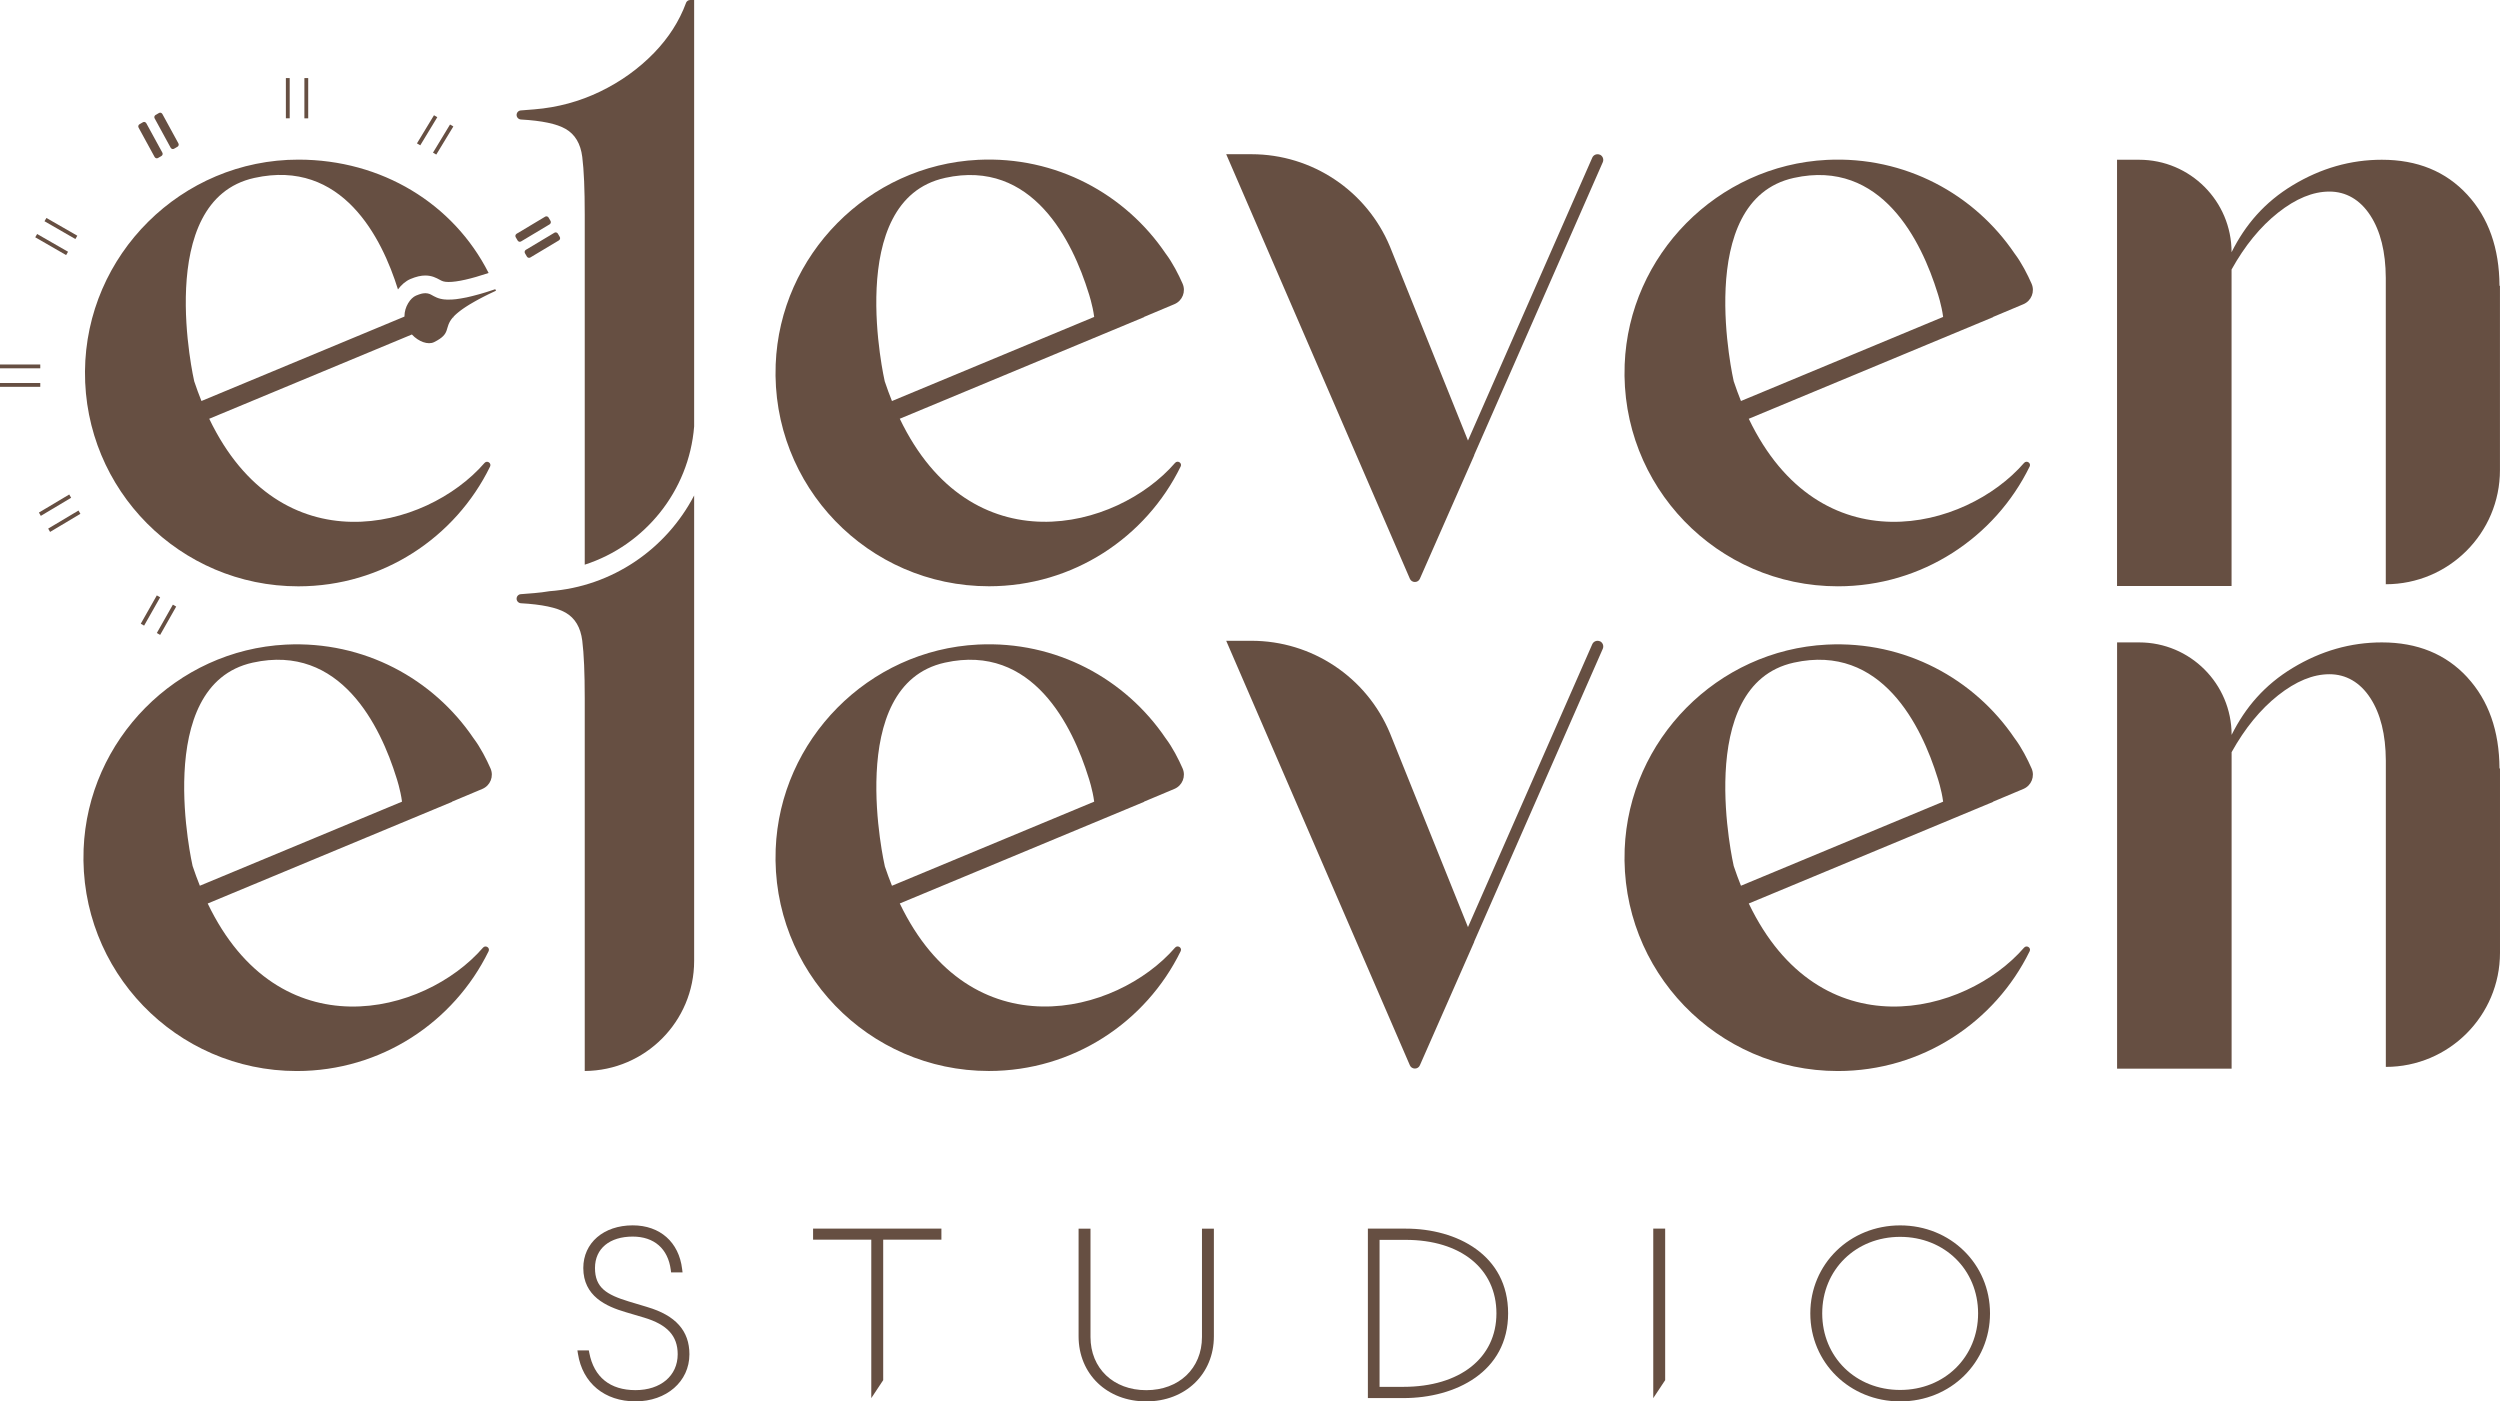
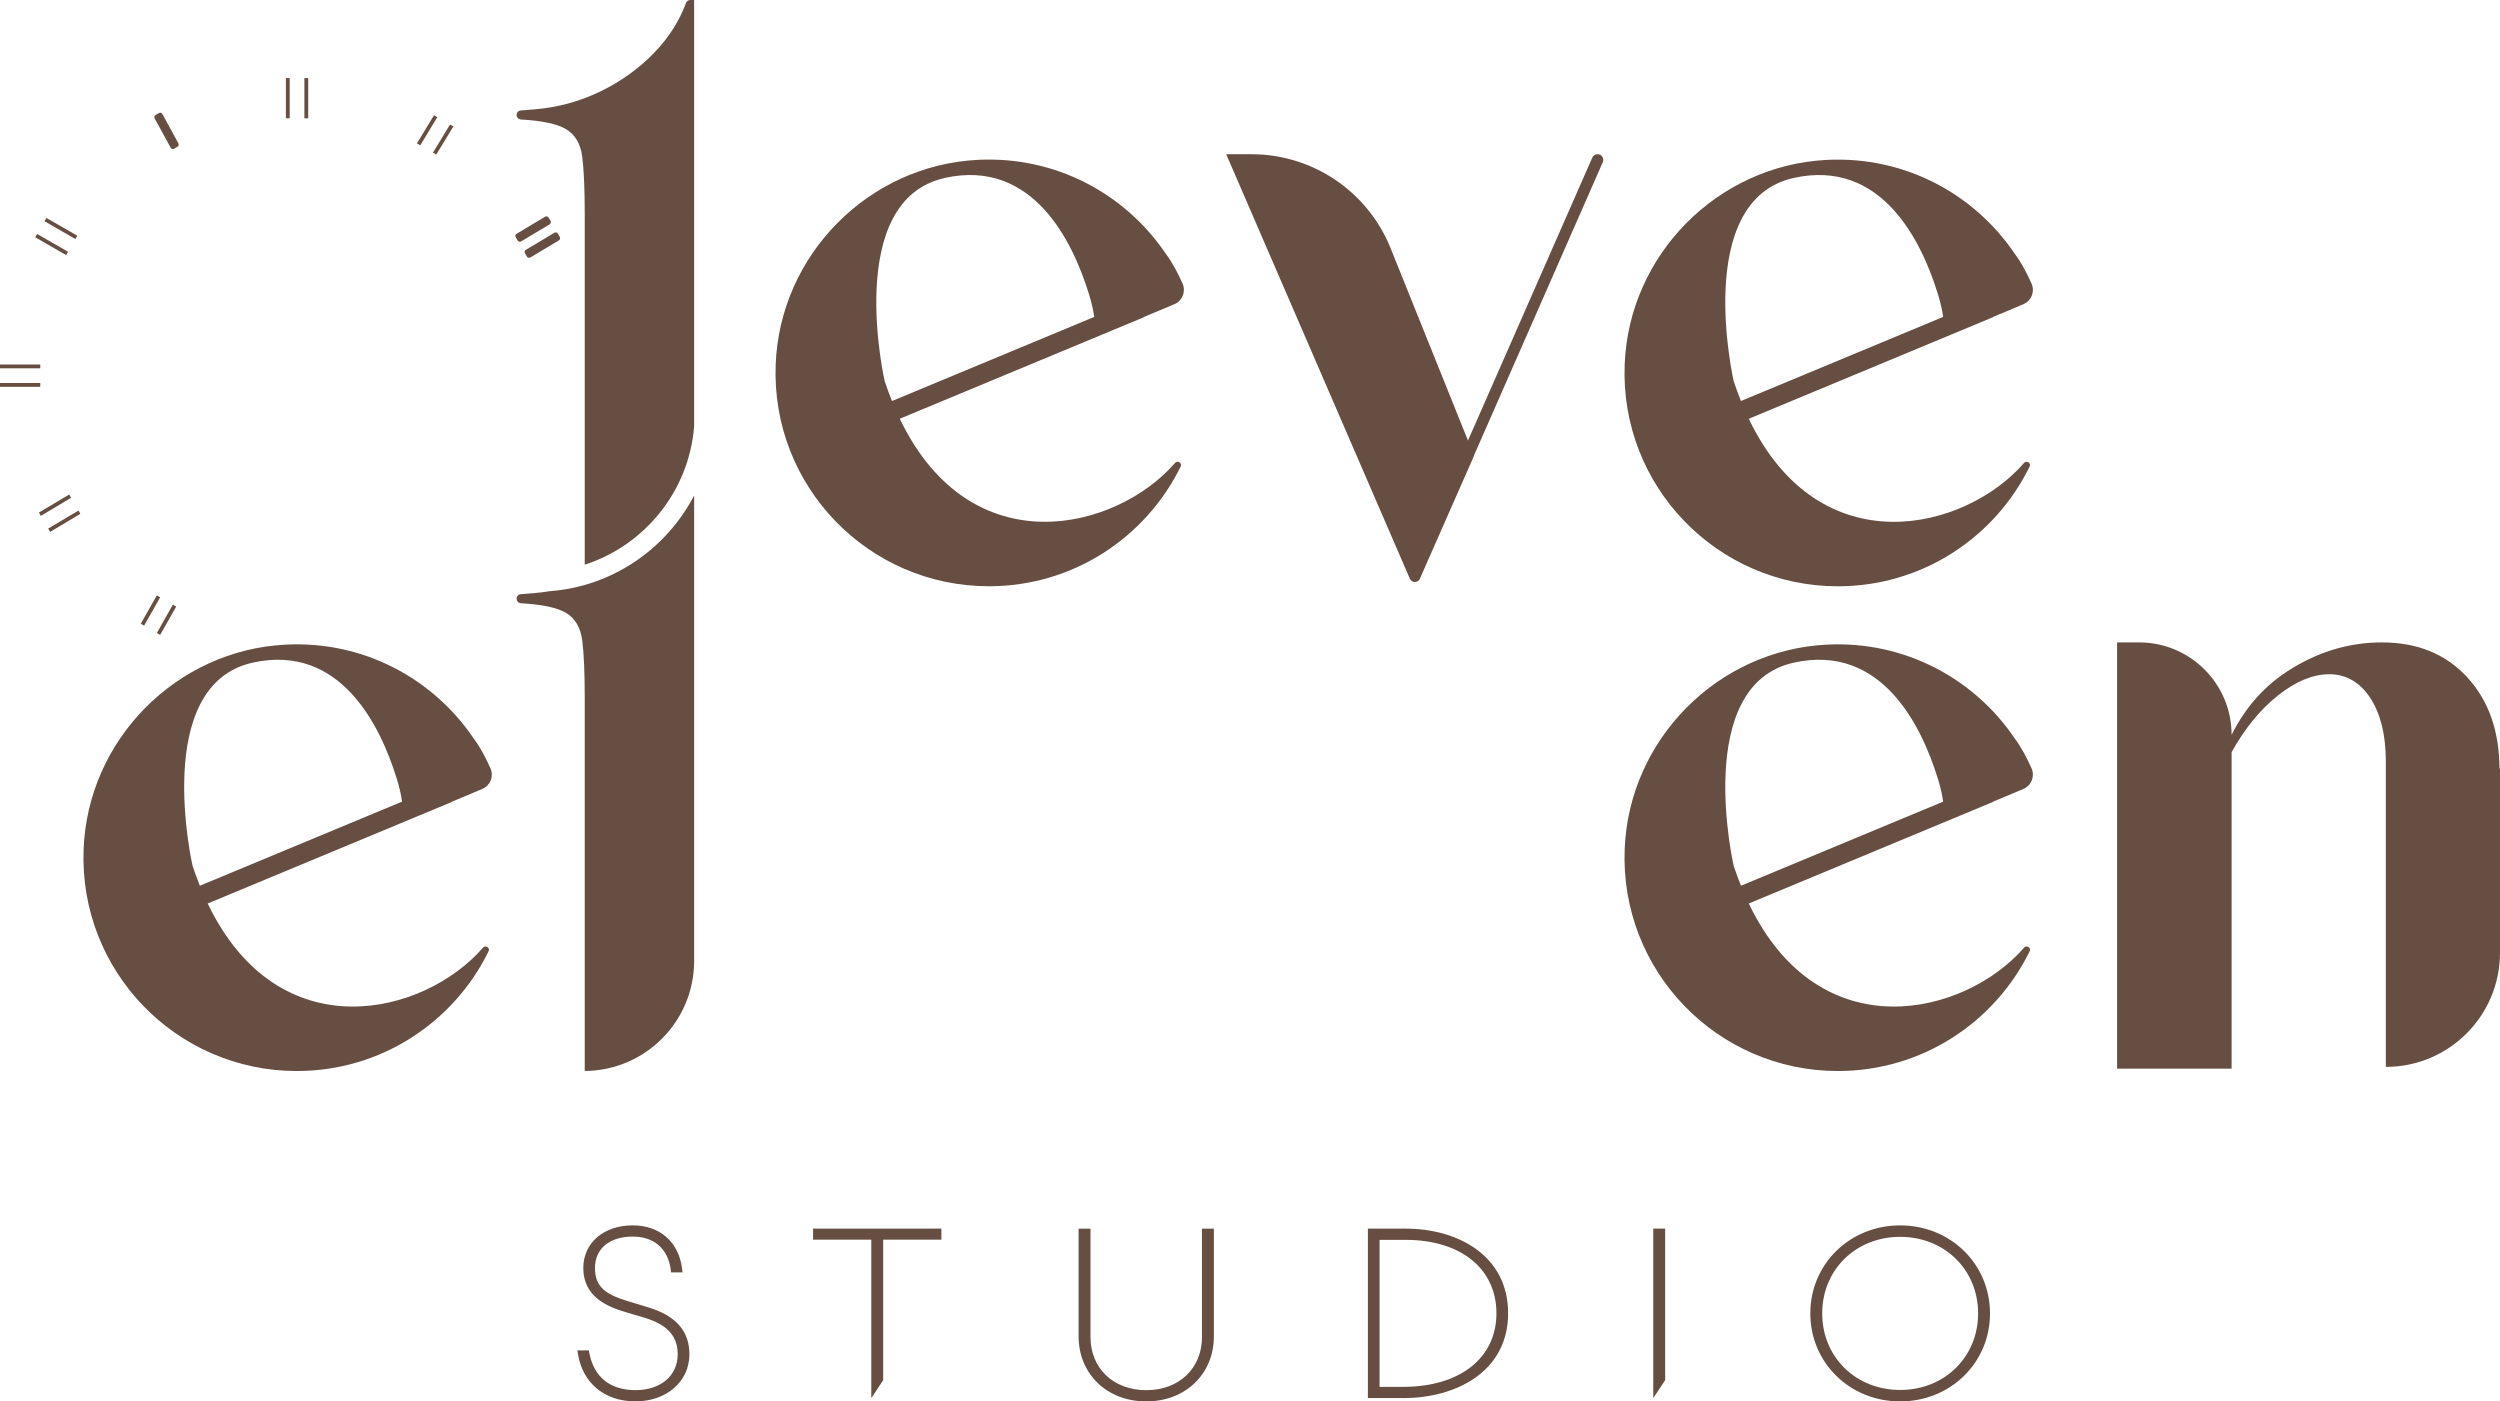
<svg xmlns="http://www.w3.org/2000/svg" id="Layer_2" data-name="Layer 2" viewBox="0 0 556.19 311.78">
  <defs>
    <style>      .cls-1 {        fill: #664f42;        stroke-width: 0px;      }    </style>
  </defs>
  <g id="Layer_1-2" data-name="Layer 1">
    <g>
-       <path class="cls-1" d="M355.93,142.67c-.65-.28-1.41.01-1.69.66l-11.4,25.95-16.25,36.98-17.35-43.13h0c-5.18-12.45-17.34-20.57-30.82-20.57h-5.62l40.86,94.44c.19.45.63.73,1.12.73s.92-.28,1.11-.73l12.09-27.46-.02-.04,17.24-39.25,11.38-25.91c.28-.65-.01-1.41-.66-1.69Z" />
      <path class="cls-1" d="M355.93,34.42c-.65-.28-1.41.01-1.69.66l-11.4,25.95-16.25,36.98-17.35-43.13c-5.18-12.45-17.34-20.57-30.82-20.57h-5.62l40.86,94.44c.19.45.63.73,1.12.73s.92-.28,1.11-.73l12.09-27.46-.02-.04,17.24-39.25,11.38-25.91c.28-.65-.01-1.41-.66-1.69Z" />
-       <path class="cls-1" d="M556.08,63.57c-.05-8.36-2.43-15.11-7.16-20.25-4.78-5.19-11.12-7.78-19.02-7.78-6.96,0-13.56,1.89-19.81,5.66-6.25,3.77-10.56,8.78-13.62,14.91,0-11.36-9.21-20.57-20.57-20.57h-4.91v26.54h0v68.29h25.48V59.96c2.95-5.31,6.4-9.52,10.35-12.65,3.95-3.12,7.75-4.69,11.41-4.69s6.81,1.77,9.11,5.31c2.26,3.48,3.41,8.11,3.44,13.88h0v68.17h0c14.03,0,25.4-11.37,25.4-25.4v-41h-.11Z" />
      <path class="cls-1" d="M548.93,150.7c-4.78-5.19-11.12-7.78-19.02-7.78-6.96,0-13.56,1.89-19.81,5.66-6.25,3.77-10.56,8.78-13.62,14.91,0-11.36-9.21-20.57-20.57-20.57h-4.91v26.54h0v68.29h25.48v-70.41c2.95-5.31,6.4-9.52,10.35-12.65,3.95-3.12,7.75-4.69,11.41-4.69s6.81,1.77,9.11,5.31c2.26,3.48,3.41,8.11,3.44,13.88h0v68.17h0c14.03,0,25.4-11.37,25.4-25.4v-41h-.11c-.05-8.37-2.43-15.12-7.16-20.26Z" />
      <path class="cls-1" d="M152.62.66c-1.5,4.06-3.87,7.76-7.11,11.11-3.43,3.53-7.43,6.4-12.01,8.61-4.58,2.21-9.46,3.53-14.62,3.95l-3.02.24c-.53.04-.93.48-.93,1.01s.43.98.97,1.01c4.65.26,7.96.95,9.93,2.09,2.11,1.21,3.34,3.29,3.71,6.24.37,2.95.55,7.22.55,12.8v77.91c13.32-4.3,23.2-16.35,24.34-30.77V0h-.88c-.42,0-.79.27-.94.66Z" />
      <path class="cls-1" d="M122.24,131.53c-1.11.18-2.23.33-3.36.42l-3.02.24c-.53.04-.93.48-.93,1.01s.43.98.97,1.01c4.65.26,7.96.95,9.93,2.09,2.11,1.21,3.34,3.29,3.71,6.24.37,2.95.55,7.22.55,12.8v82.93c13.46-.09,24.34-11.02,24.34-24.49v-103.55c-6.17,11.87-18.18,20.27-32.19,21.3Z" />
      <polygon class="cls-1" points="39.2 134.95 38.46 134.52 34.89 140.83 35.63 141.25 39.2 134.95" />
      <polygon class="cls-1" points="31.32 138.76 32.06 139.19 35.63 132.89 34.89 132.46 31.32 138.76" />
      <polygon class="cls-1" points="10.72 117.6 11.14 118.34 17.89 114.31 17.46 113.58 10.72 117.6" />
      <polygon class="cls-1" points="15.4 110.01 8.66 114.03 9.08 114.77 15.83 110.74 15.4 110.01" />
      <rect class="cls-1" y="85.21" width="8.96" height=".85" />
      <rect class="cls-1" y="81.09" width="8.96" height=".85" />
      <polygon class="cls-1" points="15.14 56.01 8.26 52.06 7.84 52.79 14.71 56.75 15.14 56.01" />
      <polygon class="cls-1" points="17.2 52.44 10.33 48.49 9.9 49.22 16.77 53.18 17.2 52.44" />
-       <path class="cls-1" d="M34.4,34.93c.07.13.2.23.34.27.05.01.1.02.15.02.1,0,.19-.03.28-.08l.74-.43c.26-.15.36-.49.21-.75l-3.57-6.54c-.07-.13-.2-.23-.34-.27-.05-.01-.1-.02-.15-.02-.1,0-.19.03-.28.08l-.74.43c-.26.15-.36.49-.21.75l3.57,6.54ZM35.63,34.24l-.47.27.47-.27-3.57-6.54h0s3.57,6.54,3.57,6.54Z" />
      <path class="cls-1" d="M37.97,32.87c.07.13.2.23.34.27.05.01.1.02.15.02.1,0,.19-.03.28-.08l.74-.43c.26-.15.36-.49.21-.75l-3.57-6.54c-.07-.13-.2-.23-.34-.27-.05-.01-.1-.02-.15-.02-.1,0-.19.03-.28.08l-.74.43c-.26.15-.36.49-.21.75l3.57,6.54ZM39.2,32.18l-.58.34.58-.34-3.57-6.54h0s3.57,6.54,3.57,6.54ZM38.46,32.6h0l-3.57-6.54,3.57,6.54Z" />
      <rect class="cls-1" x="63.6" y="17.37" width=".85" height="8.95" />
      <rect class="cls-1" x="67.72" y="17.37" width=".85" height="8.96" />
      <polygon class="cls-1" points="97.29 26.07 96.55 25.64 92.76 31.9 93.5 32.33 97.29 26.07" />
      <polygon class="cls-1" points="97.06 34.39 100.86 28.13 100.12 27.7 96.33 33.96 97.06 34.39" />
      <path class="cls-1" d="M115.5,53.77s.09.02.14.02c.1,0,.2-.03.29-.08l6.35-3.8c.26-.16.35-.5.2-.76l-.43-.74c-.07-.13-.2-.22-.34-.26-.05-.01-.09-.02-.14-.02-.1,0-.2.03-.29.08l-6.35,3.8c-.26.16-.35.5-.2.76l.43.74c.07.13.2.22.34.26ZM115.64,53.23h0l6.35-3.8h0l-6.35,3.8ZM121.56,48.69h0l-2.38,1.42,2.38-1.42ZM115.21,52.49l.16.27-.16-.27h0Z" />
      <path class="cls-1" d="M116.79,56.34l.43.74c.07.13.2.22.34.26.05.01.09.02.14.02.1,0,.2-.03.29-.08l6.35-3.8c.26-.16.35-.5.2-.76l-.43-.74c-.07-.13-.2-.22-.34-.26-.05-.01-.09-.02-.14-.02-.1,0-.2.03-.29.08l-6.35,3.8c-.26.16-.35.5-.2.76ZM123.62,52.26h0l-6.35,3.8.27.47-.27-.47,6.35-3.8Z" />
-       <path class="cls-1" d="M110.11,64.36c-.06.02-.11.04-.17.06-.56.19-1.08.36-1.59.52-.14.04-.28.09-.42.13-.4.12-.78.24-1.15.34-.14.04-.27.08-.4.11-.39.11-.77.21-1.13.3-.07.02-.16.04-.23.06-.44.11-.85.2-1.24.29-.06.01-.11.02-.17.03-.32.07-.62.12-.91.17-.1.02-.2.03-.3.05-.24.04-.46.07-.68.1-.09.01-.19.02-.28.04-.24.03-.46.05-.68.06-.05,0-.1,0-.15.01-.26.02-.5.02-.73.02-.09,0-.17,0-.25,0-.11,0-.22,0-.32,0-.02,0-.03,0-.05,0l-.03-.06-.12.05s0,0-.01,0c-1.66-.13-2.41-.67-3.13-1.05-.1-.05-.2-.1-.3-.15-.02,0-.04-.02-.07-.03-.13-.05-.26-.09-.4-.12-.02,0-.04,0-.05-.01-.14-.03-.29-.04-.46-.05-.02,0-.03,0-.04,0-.01,0-.02,0-.04,0-.12,0-.24,0-.37.03-.02,0-.04,0-.06,0-.12.02-.24.04-.37.07-.05.01-.1.03-.15.04-.11.03-.23.07-.36.11-.06.02-.11.04-.17.06-.18.06-.37.13-.57.22,0,0,0,0,0,0,0,0,0,0,0,0-.14.06-.28.14-.42.23-.03.02-.06.04-.1.07-.14.1-.28.21-.41.34,0,0,0,0-.01.01-.13.13-.26.28-.39.43-.02.03-.04.05-.06.08-.26.34-.5.74-.69,1.17,0,.01-.01.03-.02.04-.2.45-.34.95-.42,1.46,0,0,0,0,0,.01-.04.26-.06.53-.06.8,0,0,0,0,0,0h0s0,.02,0,.03l-45.16,18.78c-.56-1.4-1.1-2.86-1.61-4.39,0,0-9.26-40.24,13.38-45.24,19.57-4.32,28.4,13.38,31.95,24.81.77-1.06,1.75-1.89,2.8-2.33,1.26-.53,2.31-.77,3.29-.77,1.47,0,2.48.56,3.15.92.58.32.94.52,2.04.52,1.91,0,4.9-.67,8.89-2-7.82-15.44-23.8-25.21-42.29-25.22-25.99-.02-47.32,21.13-47.51,47.12-.19,26.37,21.14,47.81,47.46,47.81,18.74,0,34.95-10.86,42.66-26.64.38-.78-.66-1.46-1.23-.81-13.03,15.04-45.42,23.17-61.25-9.83l45.09-18.75c1.5,1.62,3.61,2.36,4.94,1.7,3.92-1.95,2.1-3.08,4.17-5.49h0s.16-.06.16-.06l-.03-.08s.02-.03.04-.04c.06-.06.12-.13.18-.19.04-.04.09-.09.13-.13.1-.1.22-.21.34-.31.06-.06.13-.12.2-.17.07-.06.15-.13.23-.19.08-.06.15-.12.24-.19.08-.06.15-.12.23-.18.15-.11.31-.23.48-.35.08-.06.16-.11.25-.17.12-.08.25-.17.37-.25.09-.06.18-.12.28-.18.18-.12.37-.24.57-.36.09-.06.19-.11.29-.17.19-.12.39-.23.6-.35.11-.06.22-.12.33-.19.2-.11.41-.23.63-.35.1-.05.19-.1.29-.16.3-.16.62-.33.95-.5.12-.06.24-.12.36-.18.25-.13.51-.26.78-.39.13-.06.26-.13.4-.19.4-.19.81-.39,1.25-.59.08-.09-.02-.32-.13-.32Z" />
      <path class="cls-1" d="M109.12,170.94c-.89-2.02-2.2-4.61-3.75-6.67,0,0,0,0-.01-.01-8.95-13.23-24.38-21.71-41.75-20.85-24.37,1.21-44.07,21.14-45.01,45.52-1.05,27.07,20.59,49.35,47.43,49.35,18.75,0,34.95-10.87,42.67-26.65.38-.78-.67-1.45-1.24-.8-13.03,15.04-45.42,23.17-61.25-9.82l54.36-22.61-.02-.04,6.76-2.84c1.78-.75,2.6-2.81,1.81-4.58ZM44.46,197.05c-.56-1.4-1.1-2.86-1.61-4.39,0,0-9.26-40.24,13.38-45.24,19.57-4.32,28.44,14.21,31.98,25.64,0,0,.89,2.64,1.23,5.29l-44.99,18.71Z" />
-       <path class="cls-1" d="M262.67,211.62c.38-.78-.67-1.45-1.24-.8-13.03,15.04-45.42,23.17-61.25-9.82l54.36-22.61-.02-.04,6.76-2.84c1.78-.75,2.6-2.81,1.81-4.58-.89-2.02-2.2-4.61-3.75-6.67,0,0,0,0-.01-.01-8.95-13.23-24.38-21.71-41.75-20.85-24.37,1.21-44.07,21.14-45.01,45.52-1.05,27.07,20.59,49.35,47.43,49.35,18.75,0,34.95-10.87,42.67-26.65ZM196.84,192.66s-9.26-40.24,13.38-45.24c19.57-4.32,28.44,14.21,31.98,25.64,0,0,.89,2.64,1.23,5.29l-44.99,18.71c-.56-1.4-1.1-2.86-1.61-4.39Z" />
      <path class="cls-1" d="M220,130.43c18.75,0,34.95-10.87,42.67-26.65.38-.78-.67-1.45-1.24-.8-13.03,15.04-45.42,23.17-61.25-9.82l54.36-22.61-.02-.04,6.76-2.84c1.78-.75,2.6-2.81,1.81-4.58-.89-2.02-2.2-4.61-3.75-6.67,0,0,0,0-.01-.01-8.95-13.23-24.38-21.71-41.75-20.85-24.37,1.21-44.07,21.14-45.01,45.52-1.05,27.07,20.59,49.35,47.43,49.35ZM210.22,39.58c19.57-4.32,28.44,14.21,31.98,25.64,0,0,.89,2.64,1.23,5.29l-44.99,18.71c-.56-1.4-1.1-2.86-1.61-4.39,0,0-9.26-40.24,13.38-45.24Z" />
      <path class="cls-1" d="M451.97,170.94c-.89-2.02-2.2-4.61-3.75-6.67,0,0,0,0-.01-.01-8.95-13.23-24.38-21.71-41.75-20.85-24.37,1.21-44.07,21.14-45.01,45.52-1.05,27.07,20.59,49.35,47.43,49.35,18.75,0,34.95-10.87,42.67-26.65.38-.78-.67-1.45-1.24-.8-13.03,15.04-45.42,23.17-61.25-9.82l54.36-22.61-.02-.04,6.76-2.84c1.78-.75,2.6-2.81,1.81-4.58ZM387.32,197.05c-.56-1.4-1.1-2.86-1.61-4.39,0,0-9.26-40.24,13.38-45.24,19.57-4.32,28.44,14.21,31.98,25.64,0,0,.89,2.64,1.23,5.29l-44.99,18.71Z" />
      <path class="cls-1" d="M448.22,56.43s0,0-.01-.01c-8.95-13.23-24.38-21.71-41.75-20.85-24.37,1.21-44.07,21.14-45.01,45.52-1.05,27.07,20.59,49.35,47.43,49.35,18.75,0,34.95-10.87,42.67-26.65.38-.78-.67-1.45-1.24-.8-13.03,15.04-45.42,23.17-61.25-9.82l54.36-22.61-.02-.04,6.76-2.84c1.78-.75,2.6-2.81,1.81-4.58-.89-2.02-2.2-4.61-3.75-6.67ZM387.32,89.21c-.56-1.4-1.1-2.86-1.61-4.39,0,0-9.26-40.24,13.38-45.24,19.57-4.32,28.44,14.21,31.98,25.64,0,0,.89,2.64,1.23,5.29l-44.99,18.71Z" />
      <path class="cls-1" d="M144.03,290.79l-4.16-1.25c-4.97-1.52-7.5-3.08-7.5-7.44s3.3-6.99,8.4-6.99c4.76,0,7.84,2.69,8.46,7.39l.07.57h2.55l-.09-.73c-.71-6-4.93-9.73-10.99-9.73-6.48,0-11,3.9-11,9.49,0,6.26,5.06,8.54,9.46,9.83l4.05,1.2c5.18,1.55,7.49,4.07,7.49,8.16,0,4.77-3.77,7.98-9.39,7.98s-9.24-2.87-10.28-8.31l-.1-.53h-2.54l.12.75c1.02,6.53,5.93,10.59,12.81,10.59s11.99-4.41,11.99-10.48c0-5.21-3.06-8.64-9.36-10.5Z" />
      <polygon class="cls-1" points="180.89 275.79 193.84 275.79 193.84 311.05 196.49 307.05 196.49 275.79 209.44 275.79 209.44 273.34 180.89 273.34 180.89 275.79" />
      <path class="cls-1" d="M267.41,297.45c0,6.97-5.1,11.83-12.4,11.83s-12.4-4.86-12.4-11.83v-24.1h-2.65v23.95c0,8.39,6.33,14.48,15.05,14.48s15.05-6.09,15.05-14.48v-23.95h-2.65v24.1Z" />
      <path class="cls-1" d="M312.77,273.34h-8.45v37.7h7.93c11.58,0,23.27-5.83,23.27-18.85s-11.43-18.85-22.75-18.85ZM312.2,308.55h-5.28v-32.71h5.8c12.27,0,20.2,6.42,20.2,16.35s-8.13,16.35-20.72,16.35Z" />
      <polygon class="cls-1" points="367.81 311.05 370.46 307.05 370.46 273.34 367.81 273.34 367.81 311.05" />
      <path class="cls-1" d="M422.74,272.62c-11.21,0-19.99,8.6-19.99,19.58s8.78,19.58,19.99,19.58,19.99-8.6,19.99-19.58-8.78-19.58-19.99-19.58ZM422.74,309.23c-9.89,0-17.34-7.32-17.34-17.03s7.46-17.03,17.34-17.03,17.34,7.32,17.34,17.03-7.46,17.03-17.34,17.03Z" />
    </g>
  </g>
</svg>